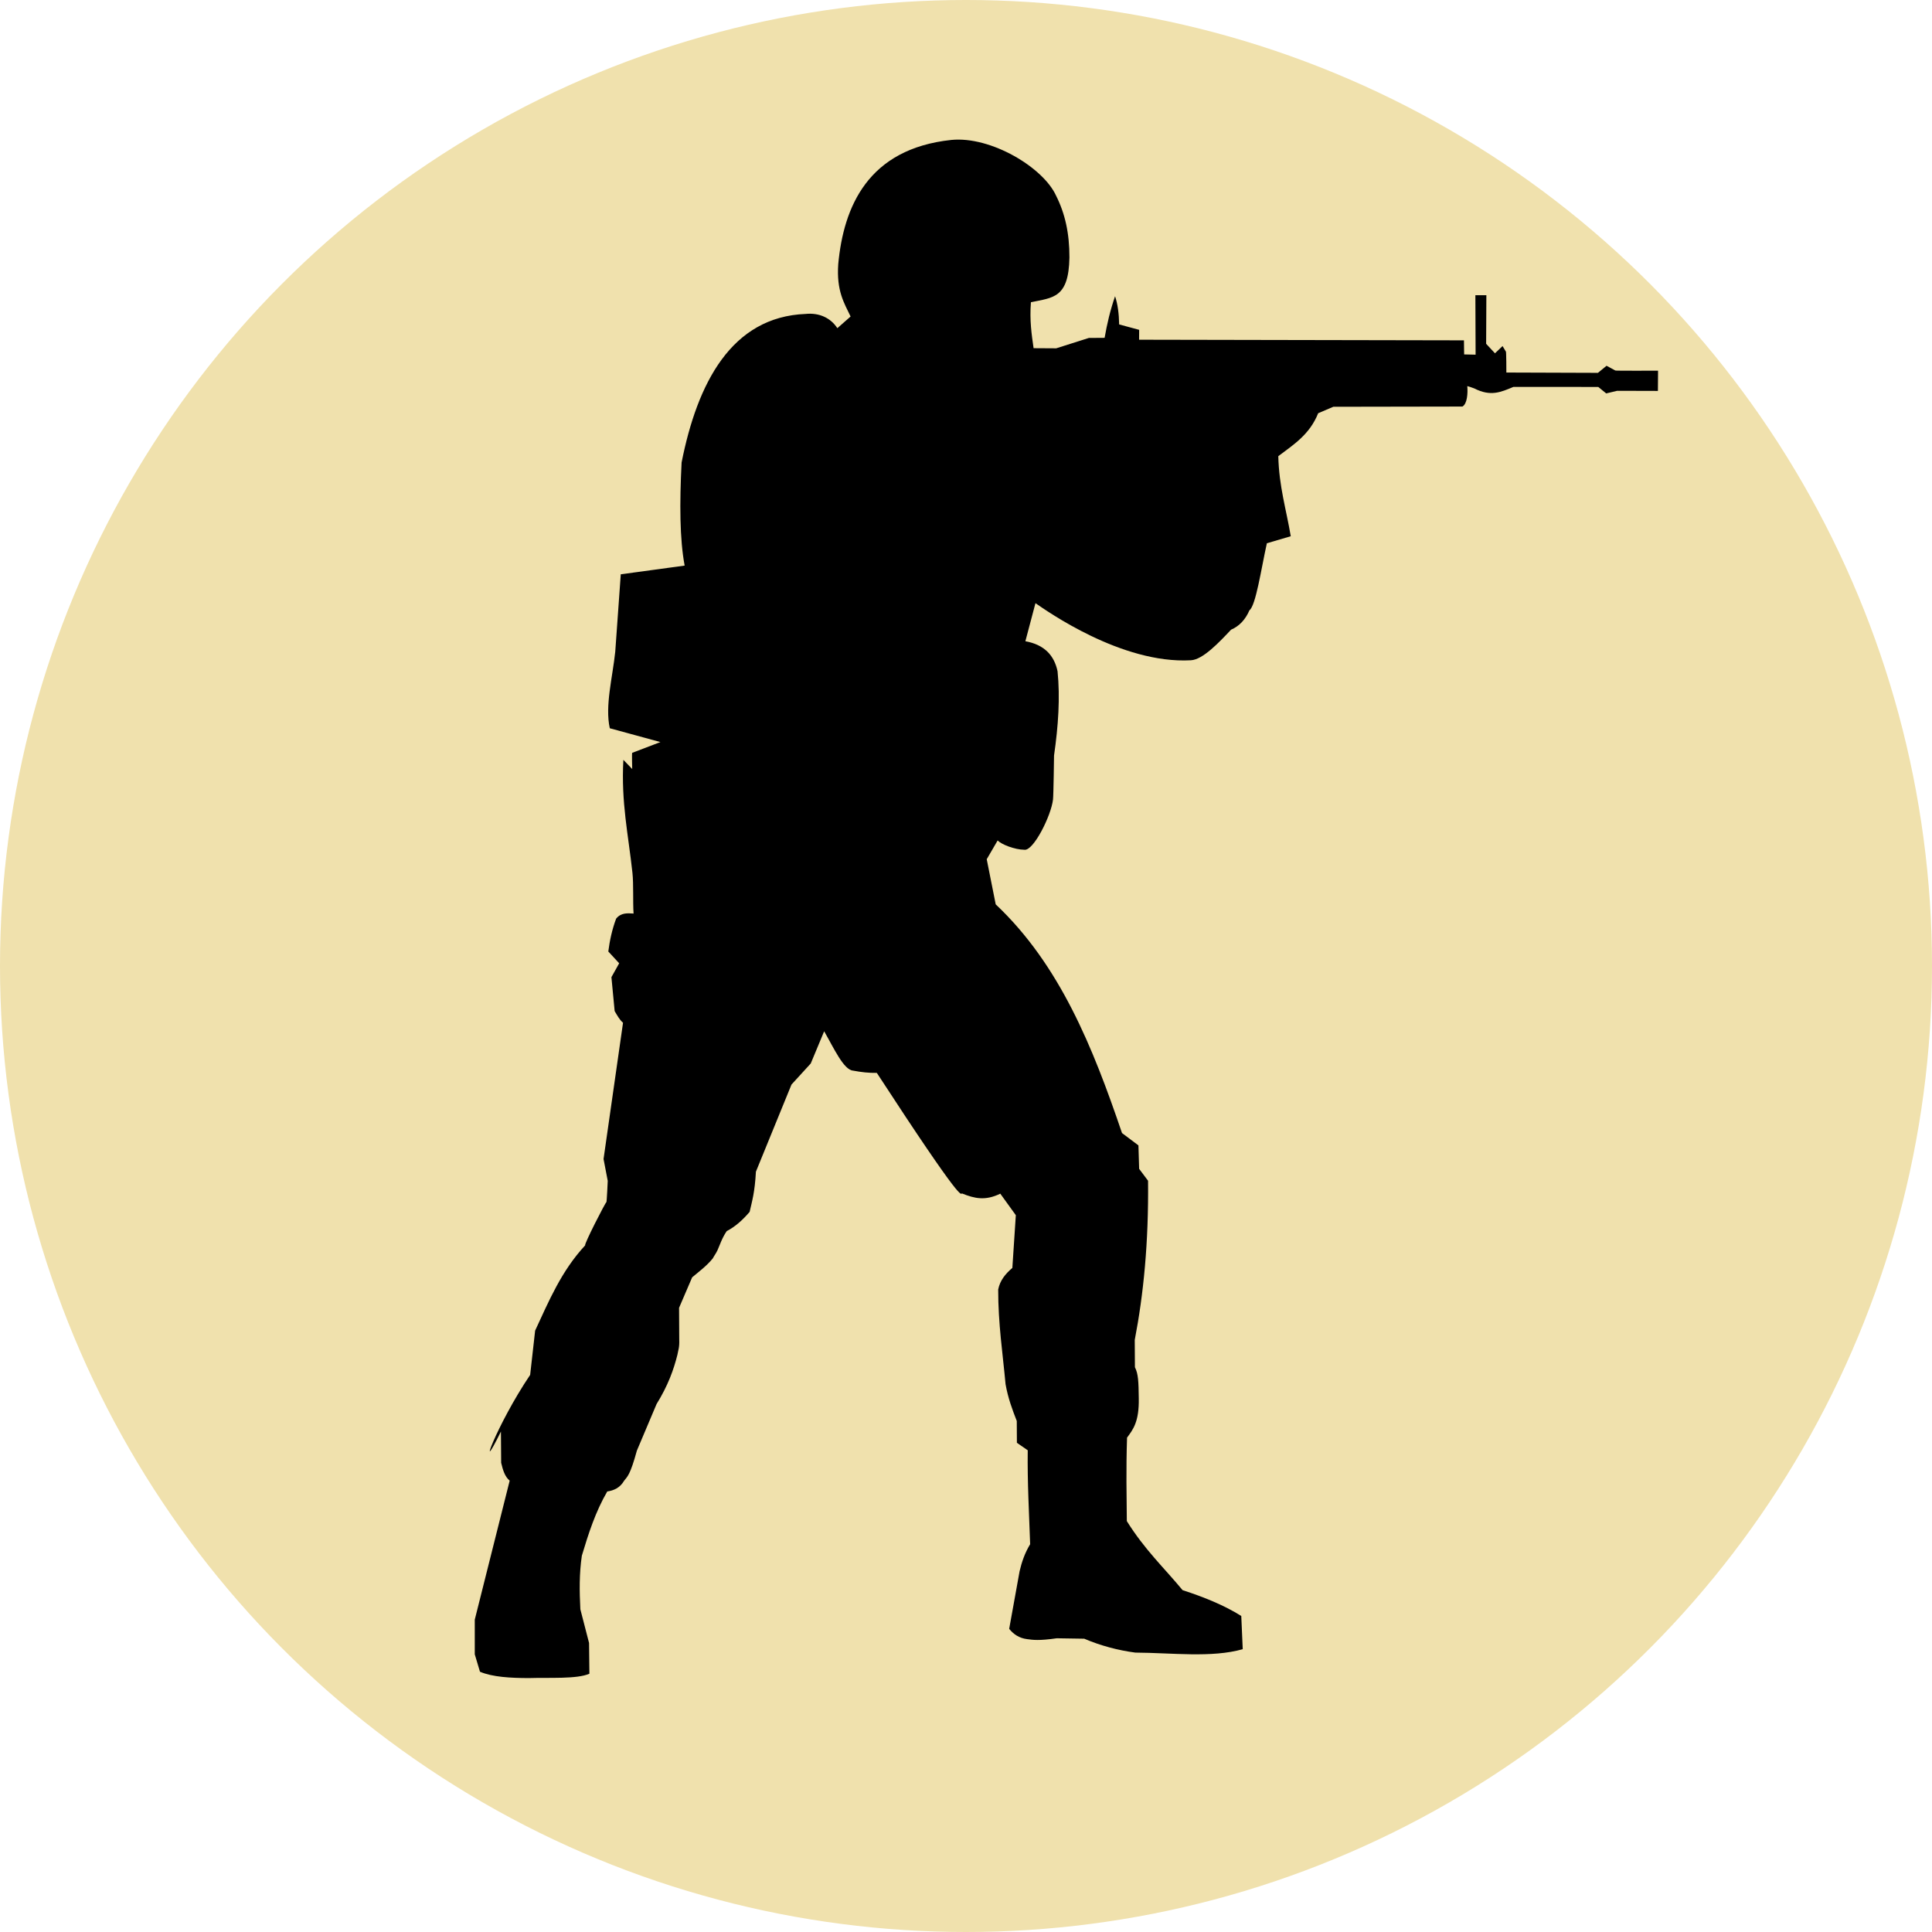
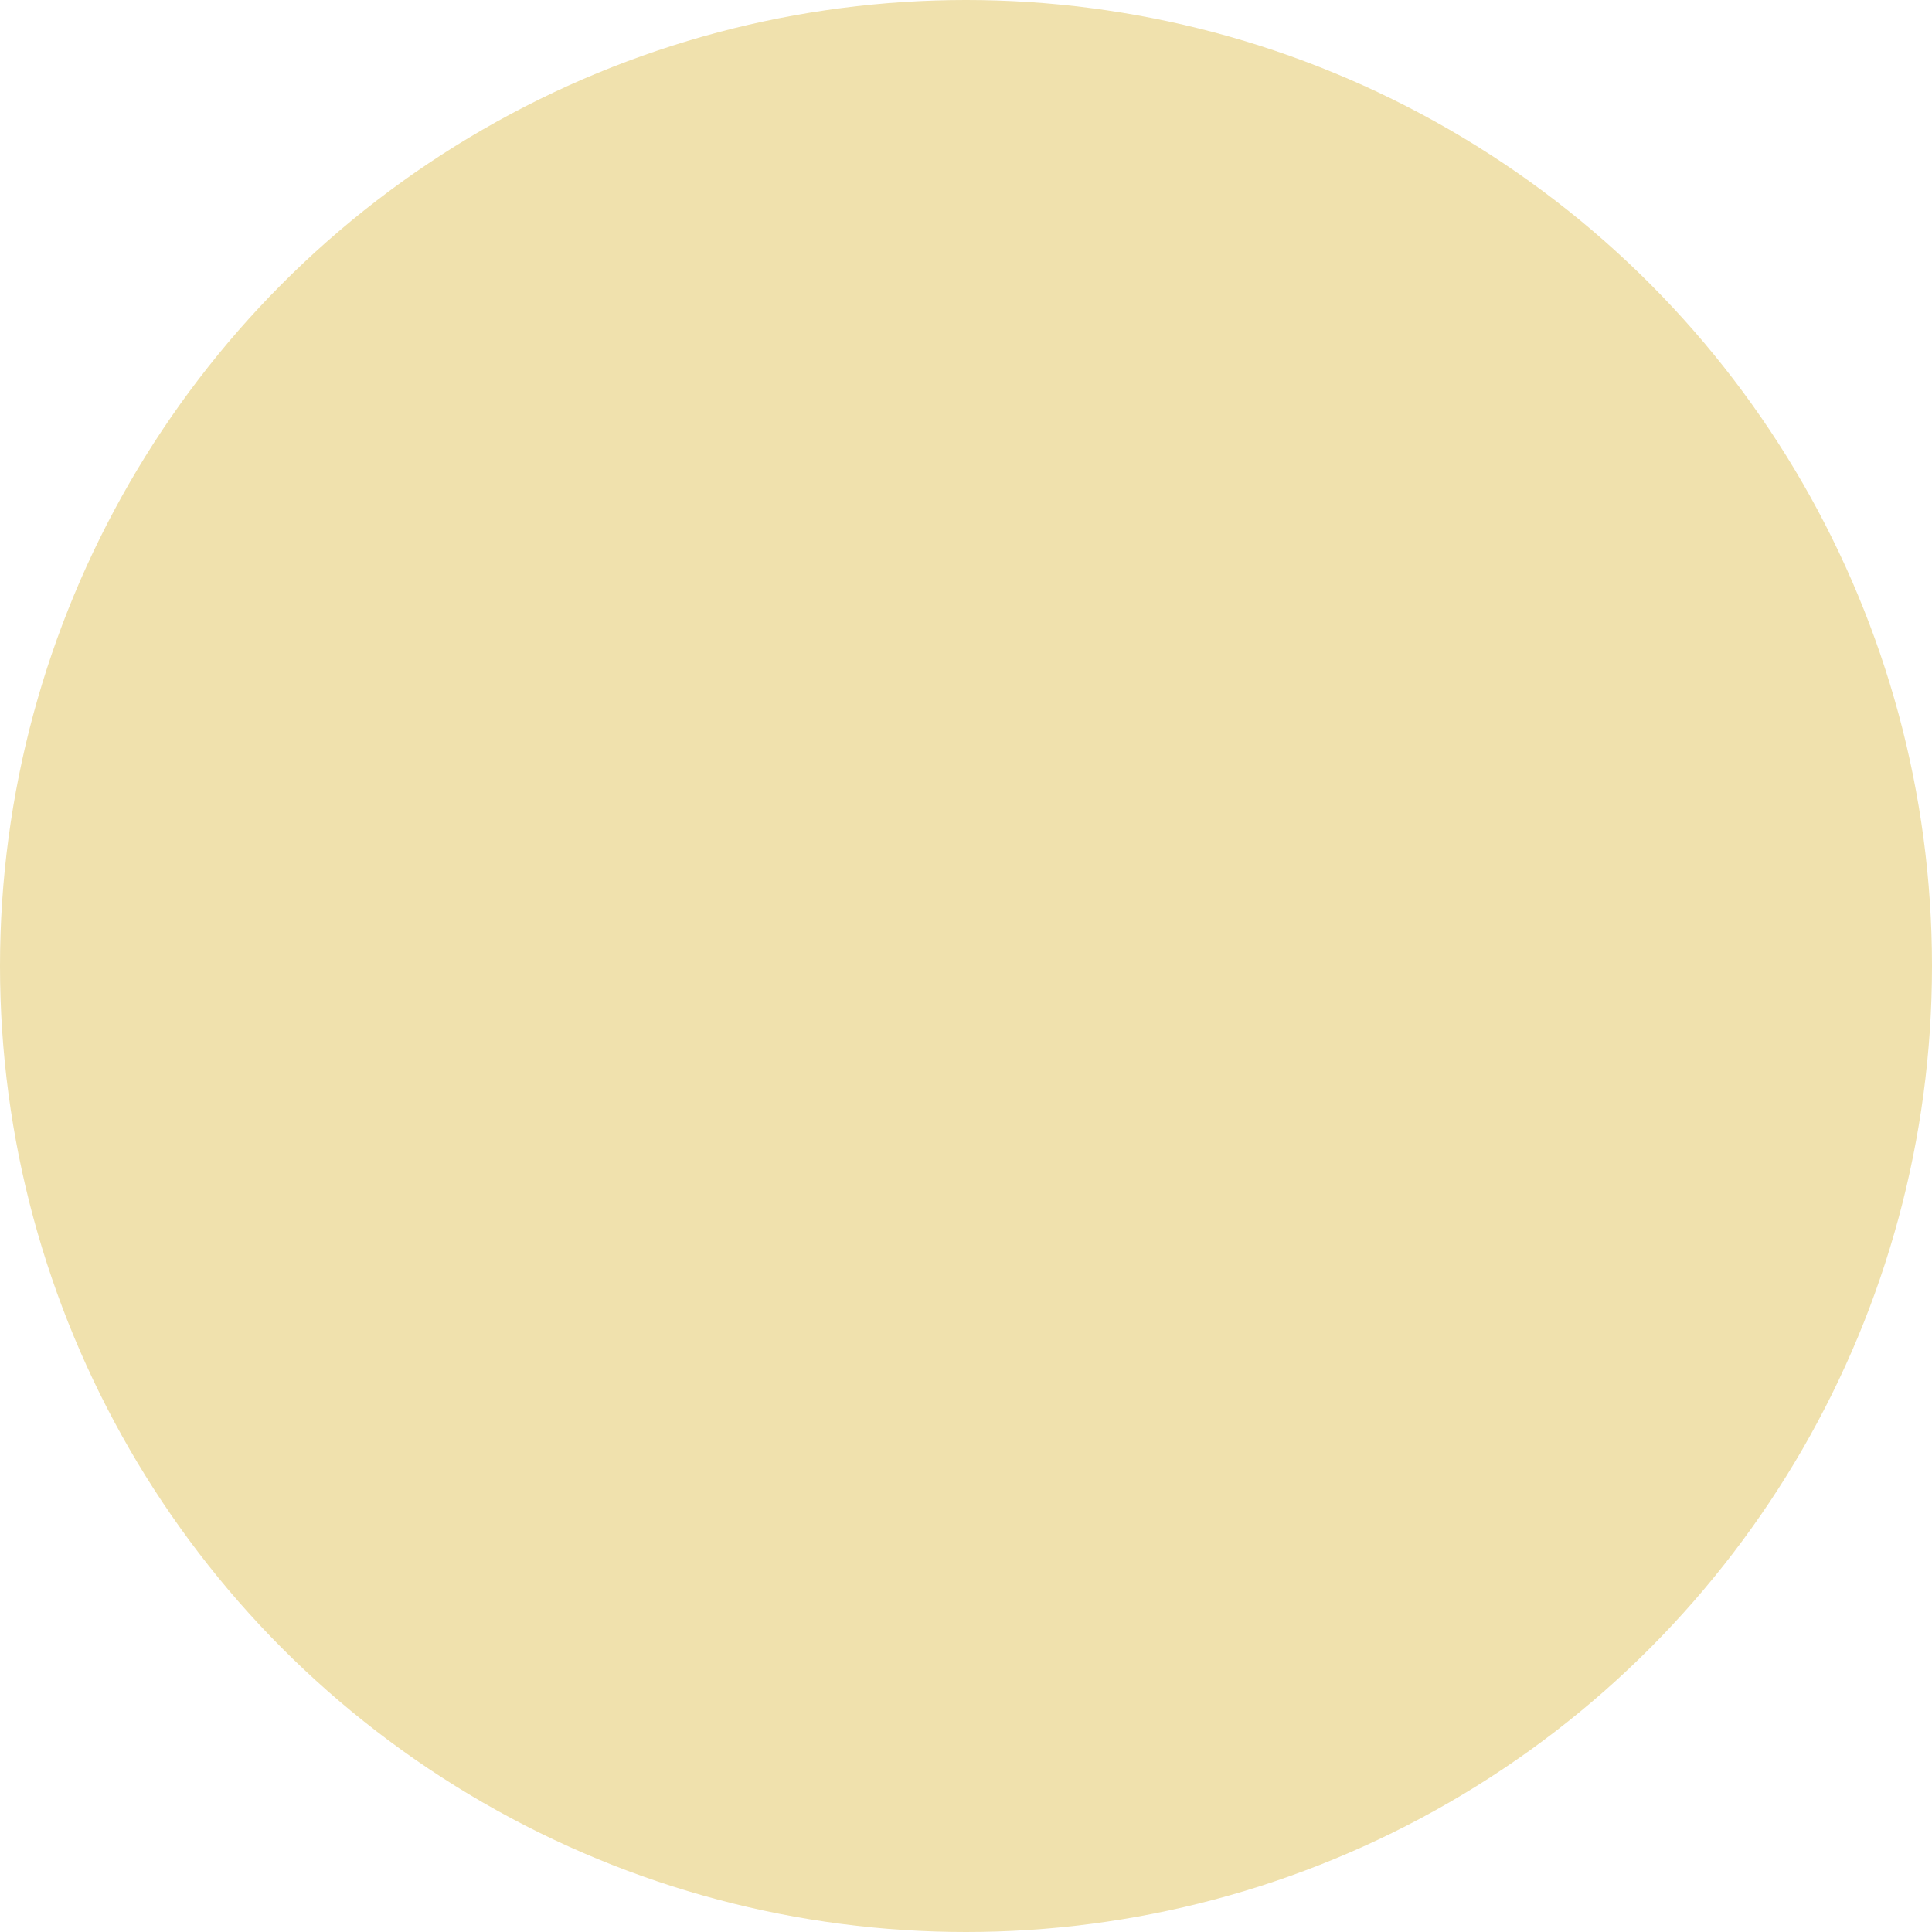
<svg xmlns="http://www.w3.org/2000/svg" width="376.734mm" height="376.734mm" viewBox="0 0 376.734 376.734" version="1.1" id="svg856">
  <defs id="defs850" />
  <g id="layer1" transform="translate(83.367,39.867)">
    <g id="g1443">
      <circle style="fill:#f0e1ad;fill-opacity:1;stroke-width:0.039" id="path1437" cx="105" cy="148.5" r="188.367" />
-       <path style="fill:#000000;fill-opacity:1;stroke:none;stroke-width:0.265px;stroke-linecap:butt;stroke-linejoin:miter;stroke-opacity:1" d="m 10.227,286.121 -1.016,-3.401 v -6.759 l 6.809,-27.107 c -0.951,-0.776 -1.335,-2.105 -1.663,-3.483 l -0.044,-6.096 c -4.866,9.887 -0.953,-1.177 5.698,-11.043 l 0.972,-8.636 c 2.679,-5.757 5.1,-11.611 9.762,-16.631 -0.308,-0.077 3.945,-8.373 4.13,-8.415 0.086,-0.02 0.265,-4.152 0.265,-4.152 l -0.817,-4.263 3.799,-26.57 c -0.664,-0.56 -1.141,-1.431 -1.634,-2.275 l -0.629,-6.615 1.513,-2.706 -2.12,-2.297 c 0.276,-2.148 0.733,-4.286 1.524,-6.405 0.942,-1.167 2.173,-1.076 3.401,-0.994 -0.16,-2.312 0.022,-5.702 -0.221,-7.955 -0.805,-7.465 -2.222,-13.662 -1.767,-22.017 l 1.723,1.789 c 0,0 -0.088,-3.136 0,-3.158 0.088,-0.022 5.5,-2.098 5.5,-2.098 l -9.873,-2.695 c -0.963,-4.38 0.535,-9.868 1.065,-14.92 L 37.681,72.121 50.138,70.421 C 49.167,65.266 49.144,58.215 49.542,50.322 52.611,34.842 59.246,21.922 73.733,21.349 c 2.629,-0.271 4.882,0.77 6.179,2.777 l 2.584,-2.275 c -1.278,-2.671 -2.773,-5.005 -2.407,-10.226 1.042,-11.181 5.797,-22.489 22.065,-24.207 7.7,-0.752 17.915,5.359 20.419,10.889 1.737,3.459 2.608,7.299 2.595,12.048 -0.139,7.959 -3.23,7.802 -7.51,8.713 -0.273,3.571 0.136,6.261 0.522,8.96 l 4.411,0.026 6.367,-2.022 3.071,-0.022 c 0.477,-2.729 1.086,-5.343 2.04,-8.113 0.516,1.539 0.758,3.399 0.795,5.5 l 3.9,1.052 -0.013,1.929 63.351,0.121 c 0,0 0.033,3.401 0.05,2.744 l 2.22,0.05 -0.044,-11.596 h 2.142 l -0.044,9.475 1.723,1.855 1.48,-1.414 0.663,1.104 c 0.022,0.146 0.044,0.335 0.066,1.966 l 0.011,2.093 17.857,0.061 1.679,-1.38 c 0,0 1.568,0.861 1.723,0.928 0.155,0.066 8.321,0.027 8.321,0.027 l -0.028,3.948 -7.94,-0.022 -2.142,0.508 -1.546,-1.259 -16.543,-0.011 c -2.457,1.029 -4.44,1.925 -7.609,0.309 -0.565,-0.222 -1.002,-0.359 -1.391,-0.464 0.126,1.362 -0.012,3.48 -0.95,3.987 l -25.173,0.044 -2.954,1.259 c -1.662,4.165 -4.811,6.13 -7.775,8.371 0.132,5.883 1.567,10.463 2.43,15.615 l -4.66,1.369 c -1.093,4.928 -2.15,12.159 -3.401,13.075 -0.746,1.751 -1.949,3.086 -3.578,3.777 -2.287,2.421 -5.491,5.855 -7.841,5.963 -13.585,0.759 -28.241,-9.729 -30.303,-11.132 l -1.966,7.421 c 3.709,0.675 5.624,2.765 6.273,5.853 0.519,5.12 0.148,10.666 -0.685,16.433 0,0 -0.098,7.686 -0.199,8.57 -0.362,3.183 -3.818,10.06 -5.571,9.807 -1.969,-0.023 -4.5,-1.058 -5.229,-1.811 l -2.127,3.658 1.752,8.799 c 12.515,11.799 18.963,27.917 24.627,44.593 l 3.203,2.407 0.139,4.575 1.738,2.317 c 0.124,12.1 -0.889,22.187 -2.595,31.043 l 0.033,5.323 c 0.665,1.315 0.707,2.789 0.751,6.063 0.088,4.565 -1.112,6.082 -2.286,7.664 -0.208,6.412 -0.085,11.136 -0.044,16.278 3.531,5.643 7.169,8.989 10.872,13.462 4.172,1.356 8.096,2.937 11.447,5.041 0.055,1.516 0.189,4.306 0.285,6.473 -6.029,1.725 -13.827,0.707 -20.954,0.665 -3.382,-0.449 -6.757,-1.344 -9.952,-2.708 l -5.353,-0.084 c -3.508,0.5 -4.621,0.325 -5.792,0.166 -1.542,-0.193 -2.639,-0.944 -3.49,-2.004 l 2.032,-11.248 c 0.407,-1.735 0.984,-3.48 2.054,-5.257 -0.2,-6.062 -0.553,-11.971 -0.469,-18.317 l -2.113,-1.459 -0.024,-4.254 c -0.856,-2.195 -1.698,-4.412 -2.187,-7.178 -0.556,-6.067 -1.444,-11.758 -1.436,-18.465 0.353,-1.771 1.426,-3.07 2.761,-4.197 l 0.677,-10.286 -3.03,-4.199 c -2.914,1.422 -4.996,0.959 -7.472,-0.043 -0.257,-0.028 0.53,2.812 -16.602,-23.506 -1.585,0.025 -3.015,-0.137 -4.627,-0.442 -1.839,-0.134 -3.749,-4.382 -5.643,-7.675 l -2.617,6.284 -3.755,4.108 -6.935,16.985 c -0.222,4.088 -0.752,5.741 -1.226,7.841 -1.365,1.602 -2.832,2.907 -4.462,3.744 -0.926,1.352 -1.329,2.675 -1.8,3.723 -0.281,0.625 -0.658,1.09 -0.927,1.611 -1.19,1.465 -2.636,2.527 -4.02,3.689 l -2.551,5.941 0.033,6.184 c 0.064,1.579 -0.204,2.075 -0.353,2.96 -0.727,2.907 -1.822,5.991 -4.07,9.629 l -3.838,9.08 c -1.309,4.778 -1.843,5.036 -2.473,5.851 -0.842,1.428 -2.022,1.909 -3.302,2.109 -2.286,3.924 -3.664,8.207 -4.953,12.512 -0.522,3.503 -0.471,6.982 -0.293,10.455 l 1.697,6.576 0.067,5.992 c -2.395,1.078 -7.82,0.724 -11.858,0.852 -3.475,-0.013 -7.047,-0.193 -9.475,-1.237 z" id="path837" />
    </g>
  </g>
</svg>